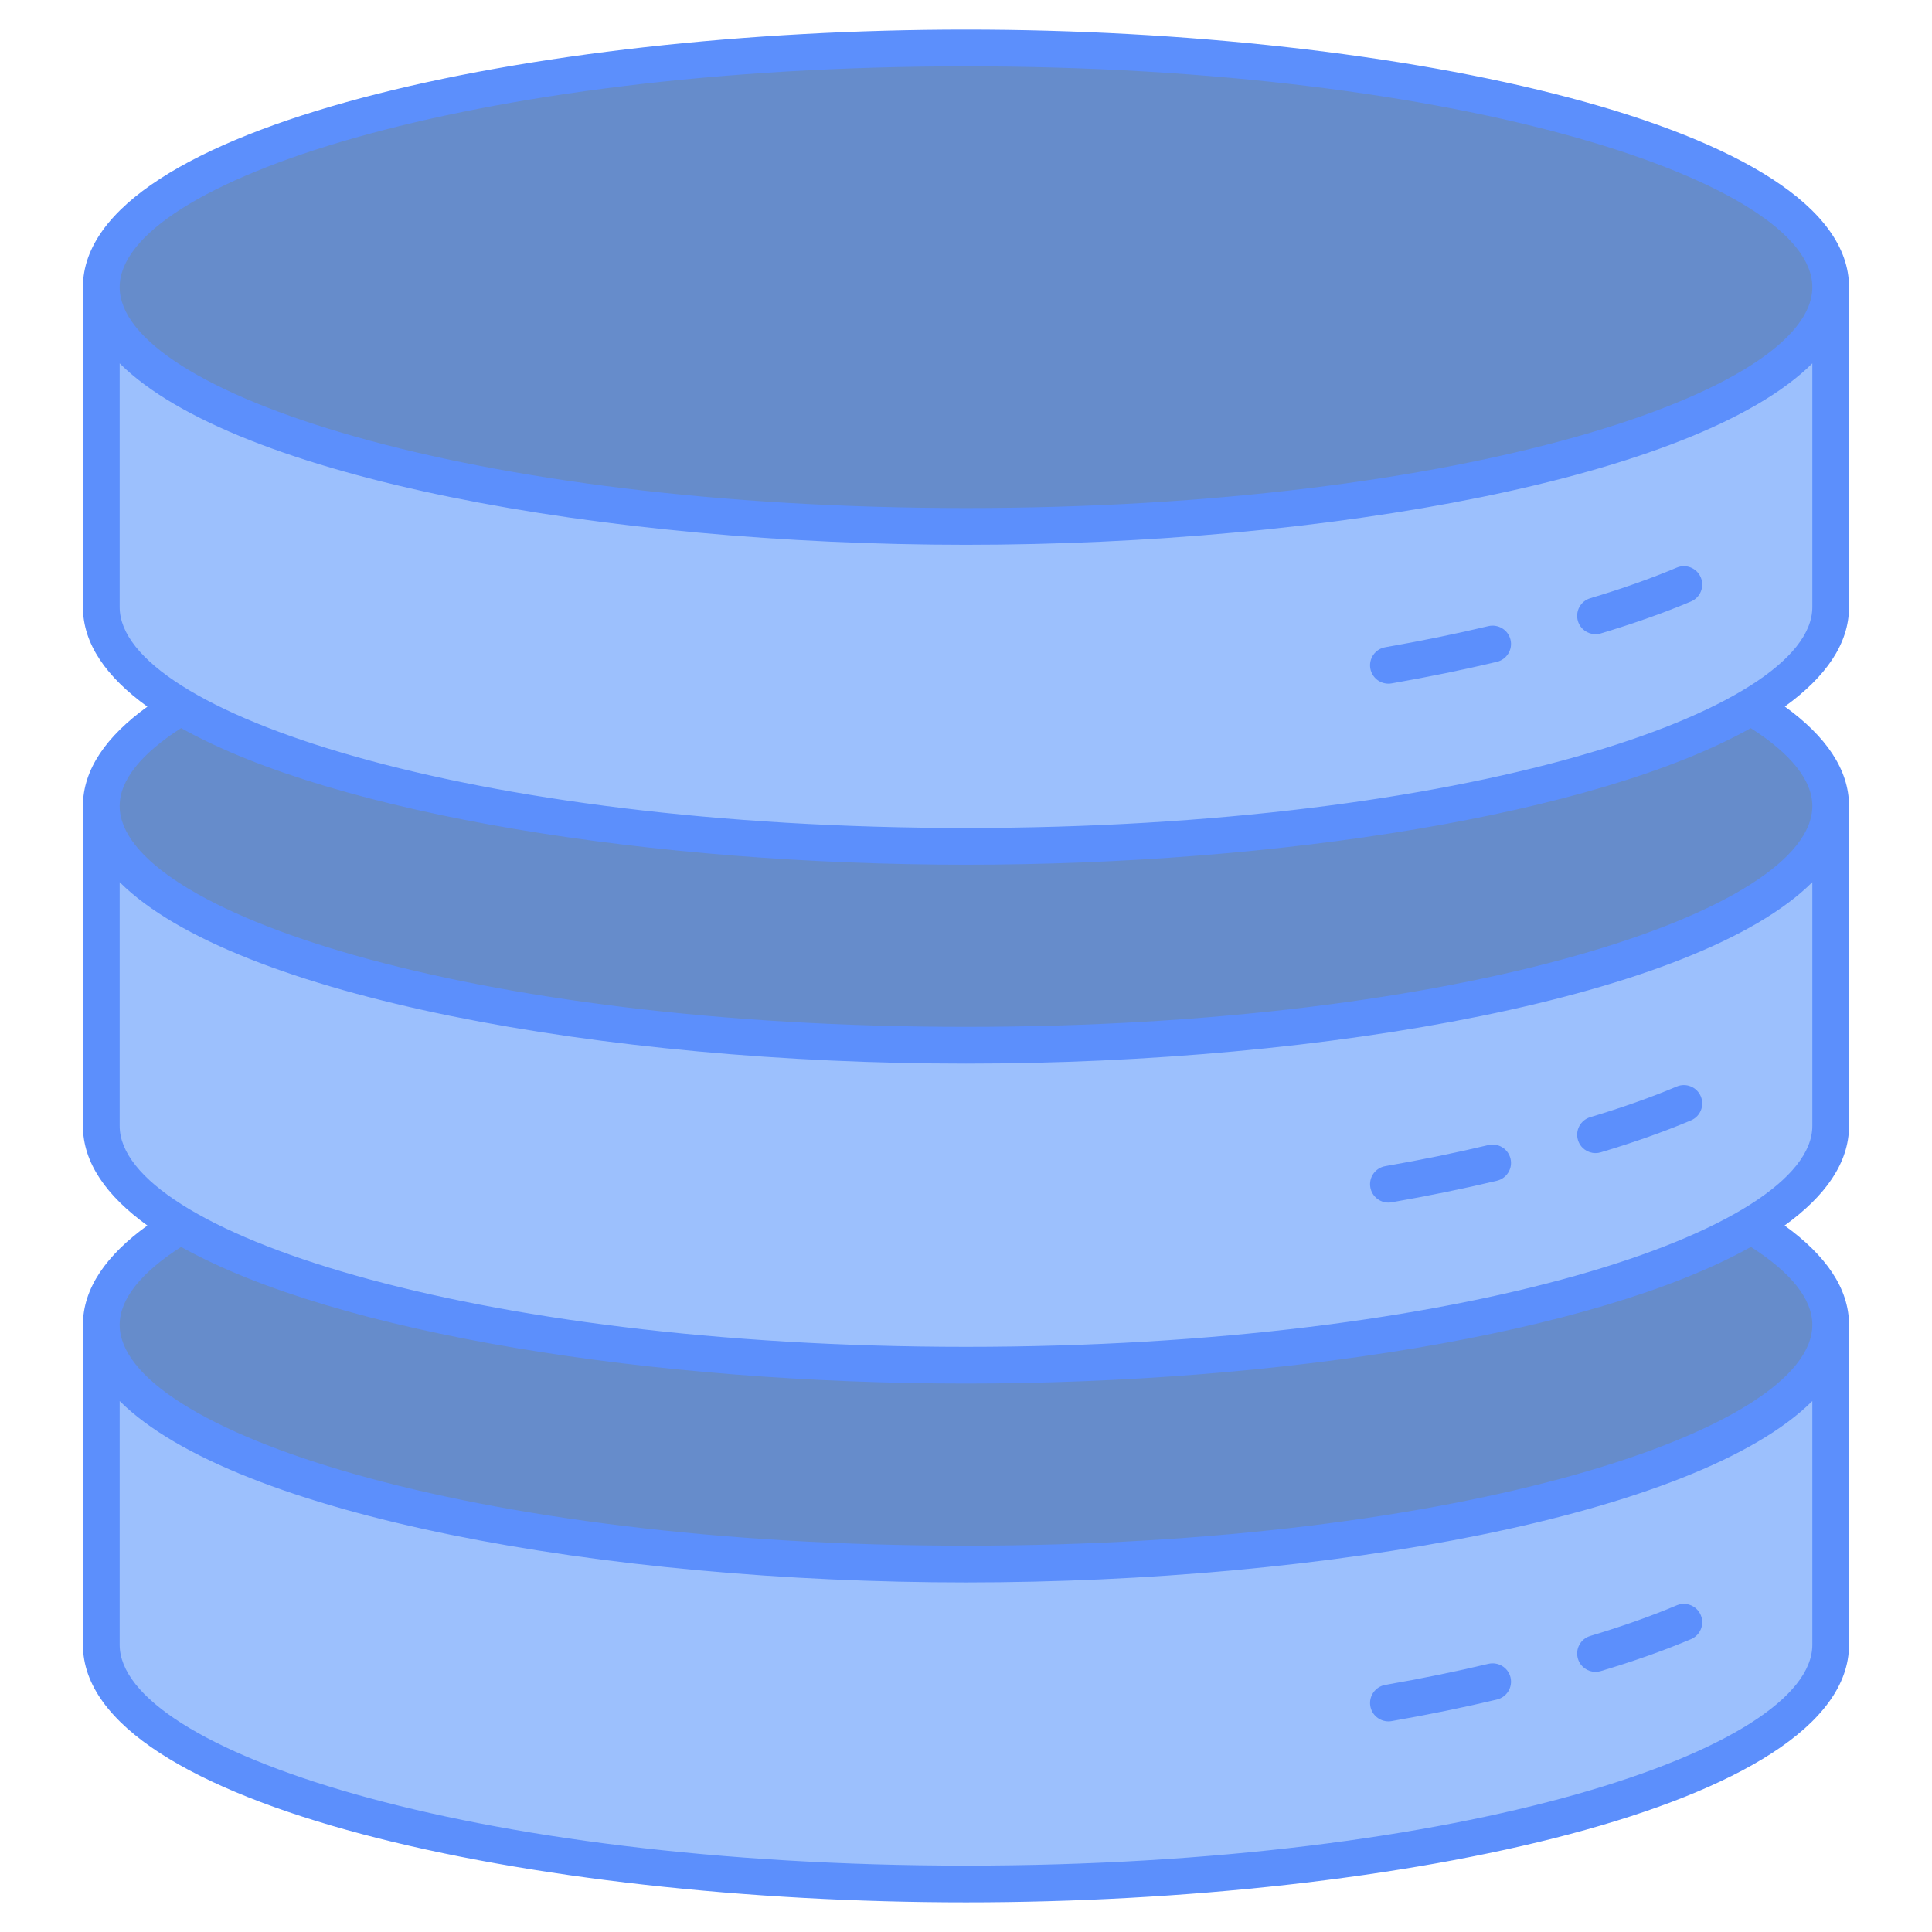
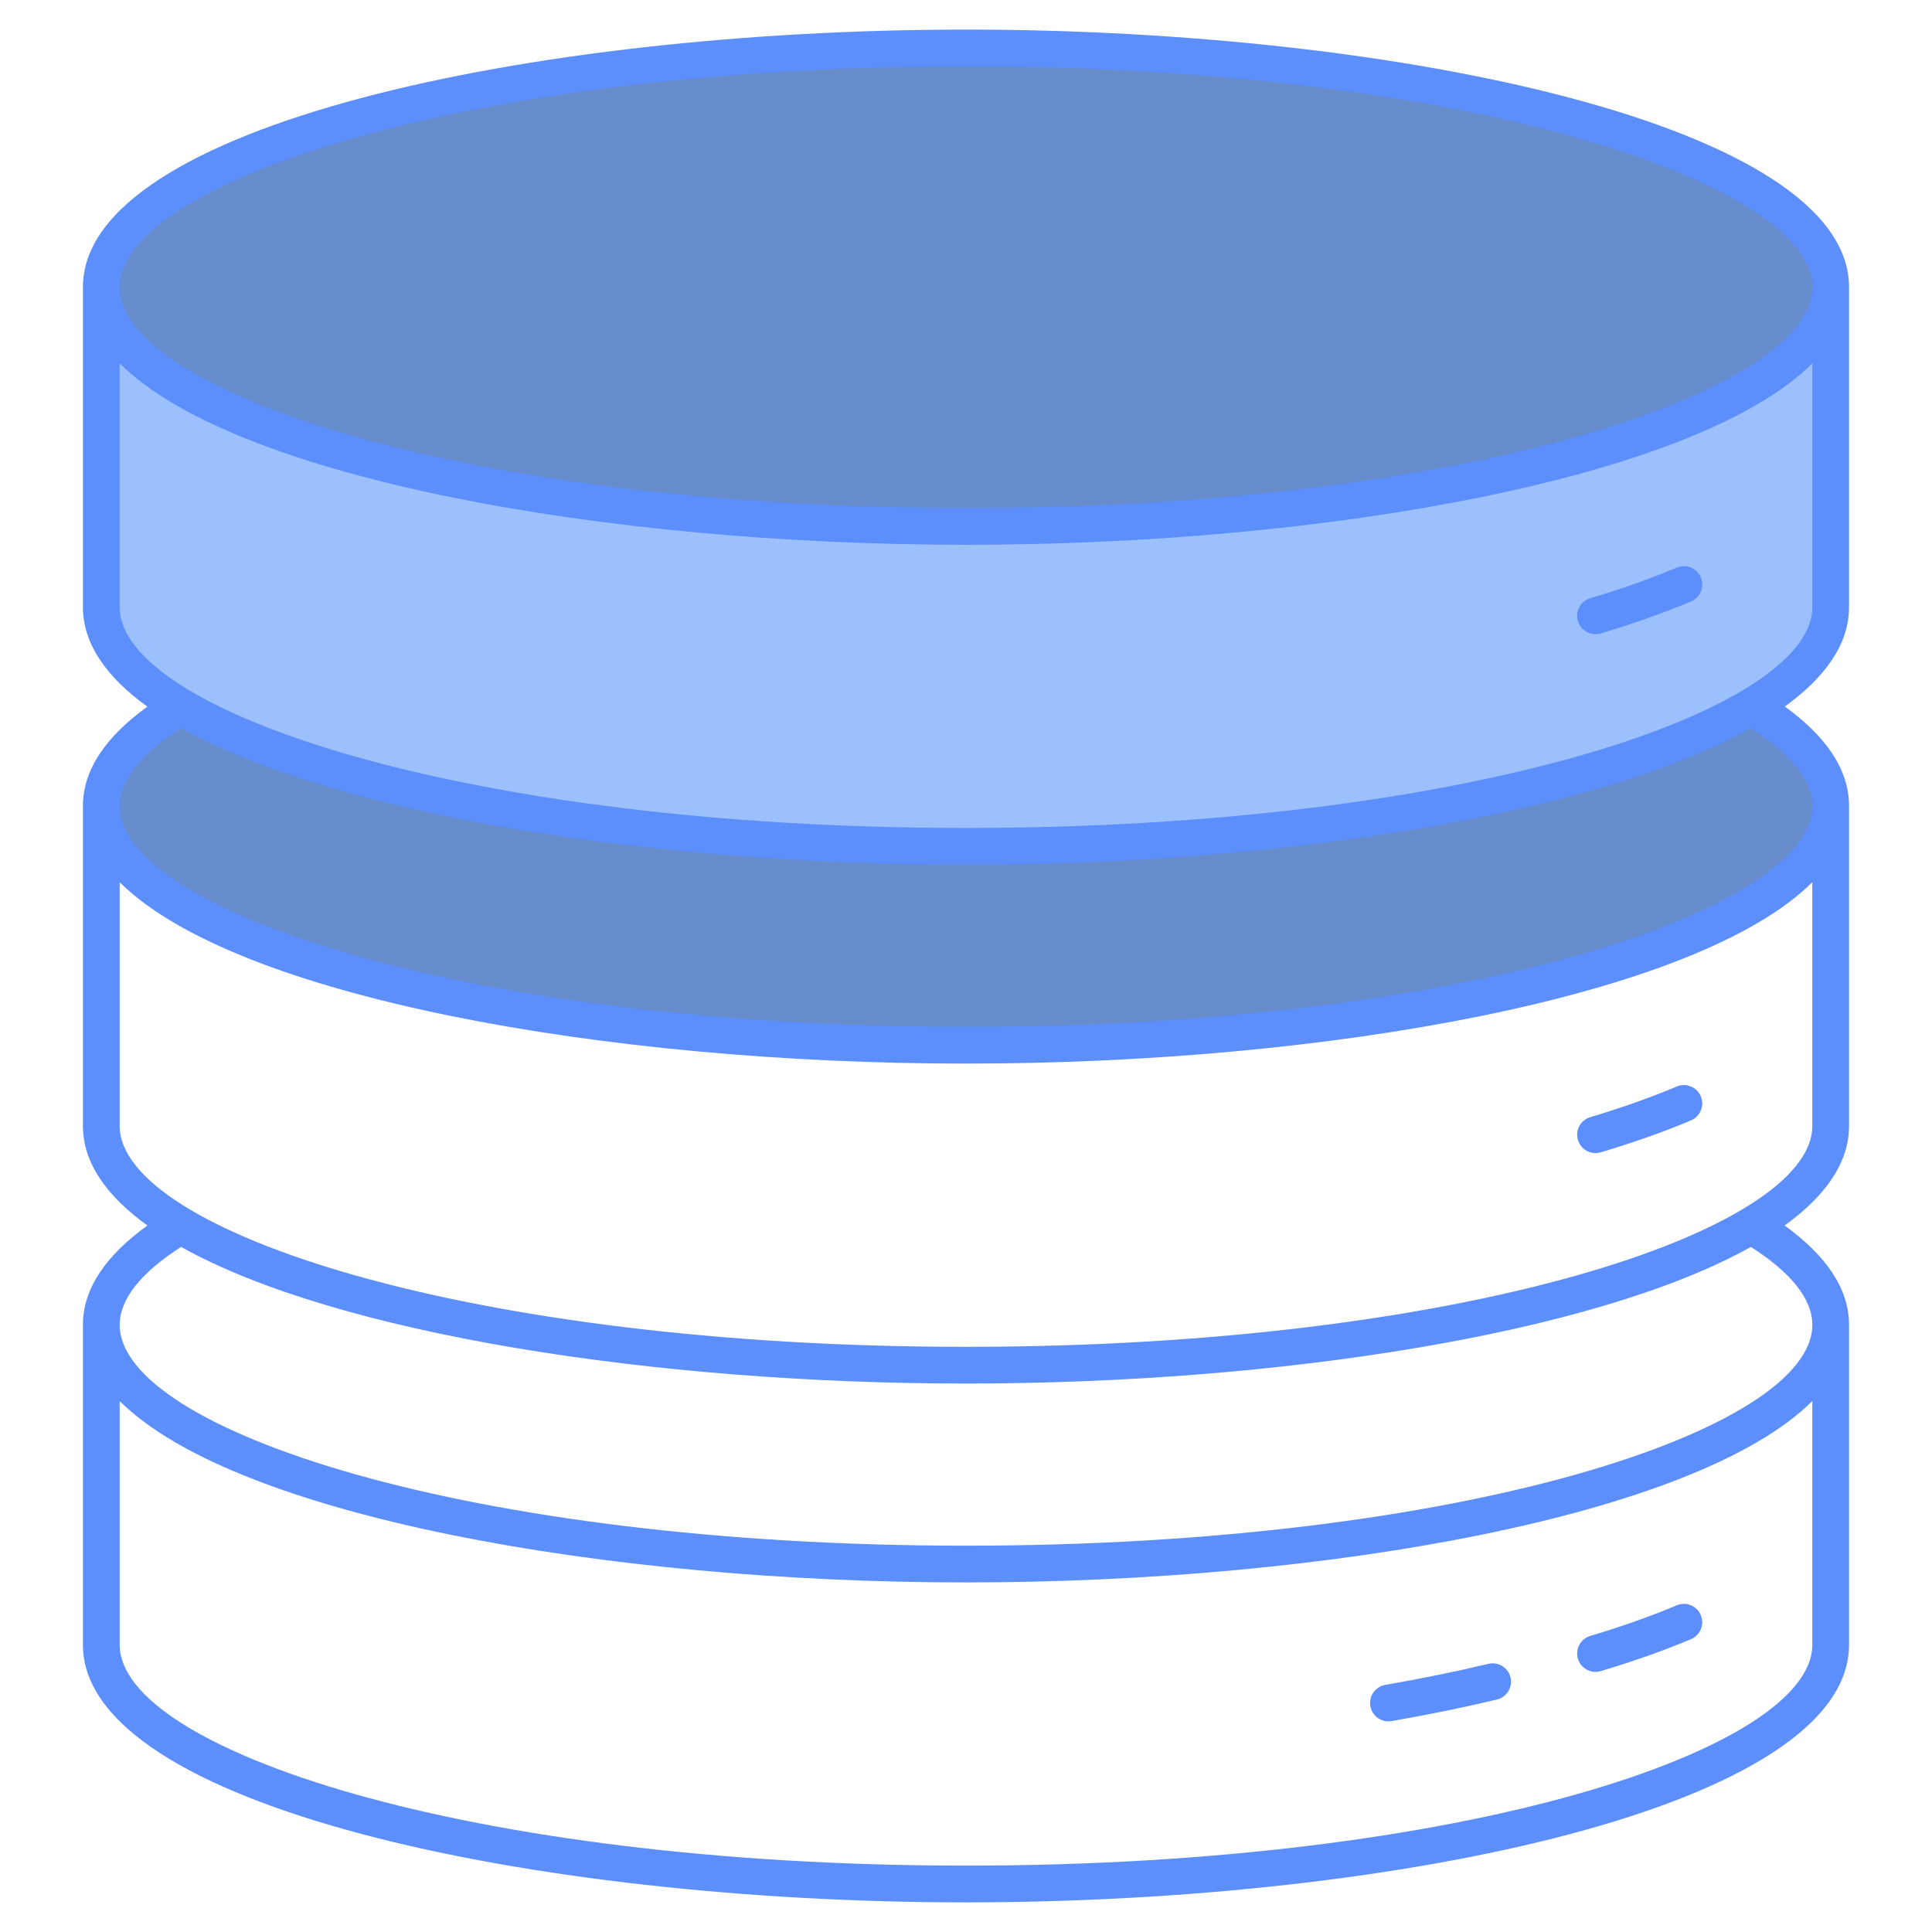
<svg xmlns="http://www.w3.org/2000/svg" width="50" height="50" viewBox="0 0 50 50" fill="none">
-   <path d="M47.378 42.565C47.378 45.984 37.357 48.756 25 48.756C12.642 48.756 2.621 45.984 2.621 42.565V34.285H47.378V42.565H47.378Z" fill="#9CC0FD" />
-   <path d="M25 40.476C37.359 40.476 47.378 37.704 47.378 34.285C47.378 30.866 37.359 28.094 25 28.094C12.64 28.094 2.621 30.866 2.621 34.285C2.621 37.704 12.64 40.476 25 40.476Z" fill="#668CCB" />
-   <path d="M47.378 29.139C47.378 32.558 37.357 35.331 25 35.331C12.642 35.331 2.621 32.558 2.621 29.139V20.859H47.378V29.139H47.378Z" fill="#9CC0FD" />
  <path d="M25 27.051C37.359 27.051 47.378 24.279 47.378 20.859C47.378 17.44 37.359 14.668 25 14.668C12.64 14.668 2.621 17.44 2.621 20.859C2.621 24.279 12.64 27.051 25 27.051Z" fill="#668CCB" />
  <path d="M47.378 15.714C47.378 19.132 37.357 21.905 25 21.905C12.642 21.905 2.621 19.132 2.621 15.714V7.434H47.378V15.714H47.378Z" fill="#9CC0FD" />
  <path d="M25 13.625C37.359 13.625 47.378 10.853 47.378 7.434C47.378 4.014 37.359 1.242 25 1.242C12.64 1.242 2.621 4.014 2.621 7.434C2.621 10.853 12.64 13.625 25 13.625Z" fill="#668CCB" />
  <path d="M25 49.233C36.234 49.233 47.853 46.739 47.853 42.566V34.286C47.853 33.339 47.244 32.481 46.185 31.716C47.247 30.95 47.853 30.089 47.853 29.139V20.859C47.853 19.911 47.25 19.05 46.191 18.285C47.249 17.52 47.853 16.66 47.853 15.712V7.432C47.853 3.259 36.234 0.766 25 0.766C13.766 0.766 2.146 3.259 2.146 7.432V15.712C2.146 16.661 2.753 17.523 3.814 18.288C2.755 19.053 2.146 19.912 2.146 20.859V29.139C2.146 30.089 2.753 30.95 3.814 31.716C2.756 32.48 2.146 33.339 2.146 34.286V42.566C2.146 46.739 13.766 49.233 25 49.233ZM25 1.716C37.908 1.716 46.903 4.729 46.903 7.432C46.903 10.136 37.908 13.148 25 13.148C12.092 13.148 3.097 10.136 3.097 7.432C3.097 4.728 12.092 1.716 25 1.716ZM3.097 15.712V9.404C6.082 12.377 15.671 14.099 25 14.099C34.329 14.099 43.918 12.377 46.903 9.404V15.712C46.903 18.416 37.908 21.428 25 21.428C12.092 21.428 3.097 18.416 3.097 15.712ZM4.688 18.843C8.721 21.1 16.958 22.379 25 22.379C33.04 22.379 41.277 21.101 45.31 18.844C46.339 19.501 46.903 20.189 46.903 20.859C46.903 23.563 37.908 26.575 25 26.575C12.092 26.575 3.097 23.563 3.097 20.859C3.097 20.189 3.66 19.501 4.688 18.843ZM3.097 29.139V22.831C6.082 25.805 15.671 27.526 25 27.526C34.329 27.526 43.918 25.805 46.903 22.831V29.139C46.903 31.843 37.908 34.856 25 34.856C12.092 34.856 3.097 31.843 3.097 29.139ZM4.687 32.27C8.72 34.527 16.958 35.806 25 35.806C33.042 35.806 41.28 34.527 45.313 32.27C46.343 32.927 46.903 33.616 46.903 34.286C46.903 36.99 37.908 40.002 25 40.002C12.092 40.002 3.097 36.99 3.097 34.286C3.097 33.616 3.658 32.928 4.687 32.27ZM3.097 36.259C6.082 39.232 15.671 40.953 25 40.953C34.329 40.953 43.918 39.232 46.903 36.259V42.566C46.903 45.27 37.908 48.282 25 48.282C12.092 48.282 3.097 45.27 3.097 42.566V36.259Z" fill="#5C8FFC" />
  <path d="M35.932 44.549C35.959 44.549 35.986 44.547 36.014 44.542C36.967 44.376 37.884 44.188 38.74 43.984C38.995 43.923 39.153 43.667 39.092 43.411C39.031 43.156 38.773 43 38.519 43.06C37.682 43.259 36.784 43.443 35.851 43.605C35.592 43.651 35.419 43.897 35.464 44.155C35.505 44.386 35.705 44.549 35.932 44.549Z" fill="#5C8FFC" />
  <path d="M41.291 43.268C41.337 43.268 41.383 43.262 41.428 43.248C42.284 42.992 43.07 42.714 43.763 42.421C44.005 42.319 44.118 42.04 44.016 41.799C43.915 41.557 43.636 41.443 43.394 41.545C42.732 41.825 41.979 42.091 41.156 42.338C40.904 42.413 40.761 42.678 40.837 42.929C40.898 43.135 41.087 43.268 41.291 43.268Z" fill="#5C8FFC" />
-   <path d="M35.932 31.123C35.959 31.123 35.986 31.121 36.014 31.116C36.967 30.95 37.884 30.762 38.74 30.558C38.995 30.497 39.153 30.241 39.092 29.986C39.031 29.731 38.773 29.574 38.519 29.634C37.682 29.834 36.784 30.017 35.851 30.18C35.592 30.225 35.419 30.471 35.464 30.729C35.505 30.96 35.705 31.123 35.932 31.123Z" fill="#5C8FFC" />
  <path d="M41.291 29.842C41.337 29.842 41.383 29.836 41.428 29.822C42.284 29.566 43.07 29.288 43.763 28.995C44.005 28.893 44.118 28.614 44.016 28.373C43.915 28.131 43.636 28.017 43.394 28.119C42.732 28.399 41.979 28.665 41.156 28.912C40.904 28.987 40.761 29.252 40.837 29.503C40.898 29.709 41.087 29.842 41.291 29.842Z" fill="#5C8FFC" />
-   <path d="M35.932 17.693C35.959 17.693 35.986 17.691 36.014 17.686C36.967 17.52 37.884 17.332 38.74 17.128C38.995 17.067 39.153 16.811 39.092 16.556C39.031 16.3 38.773 16.145 38.519 16.204C37.682 16.404 36.784 16.587 35.851 16.75C35.592 16.795 35.419 17.041 35.464 17.299C35.505 17.531 35.705 17.693 35.932 17.693Z" fill="#5C8FFC" />
  <path d="M41.291 16.413C41.337 16.413 41.383 16.407 41.428 16.393C42.284 16.136 43.07 15.858 43.763 15.566C44.005 15.464 44.118 15.185 44.016 14.943C43.915 14.701 43.636 14.588 43.394 14.69C42.732 14.969 41.979 15.236 41.156 15.482C40.904 15.557 40.761 15.822 40.837 16.074C40.898 16.28 41.087 16.413 41.291 16.413Z" fill="#5C8FFC" />
</svg>